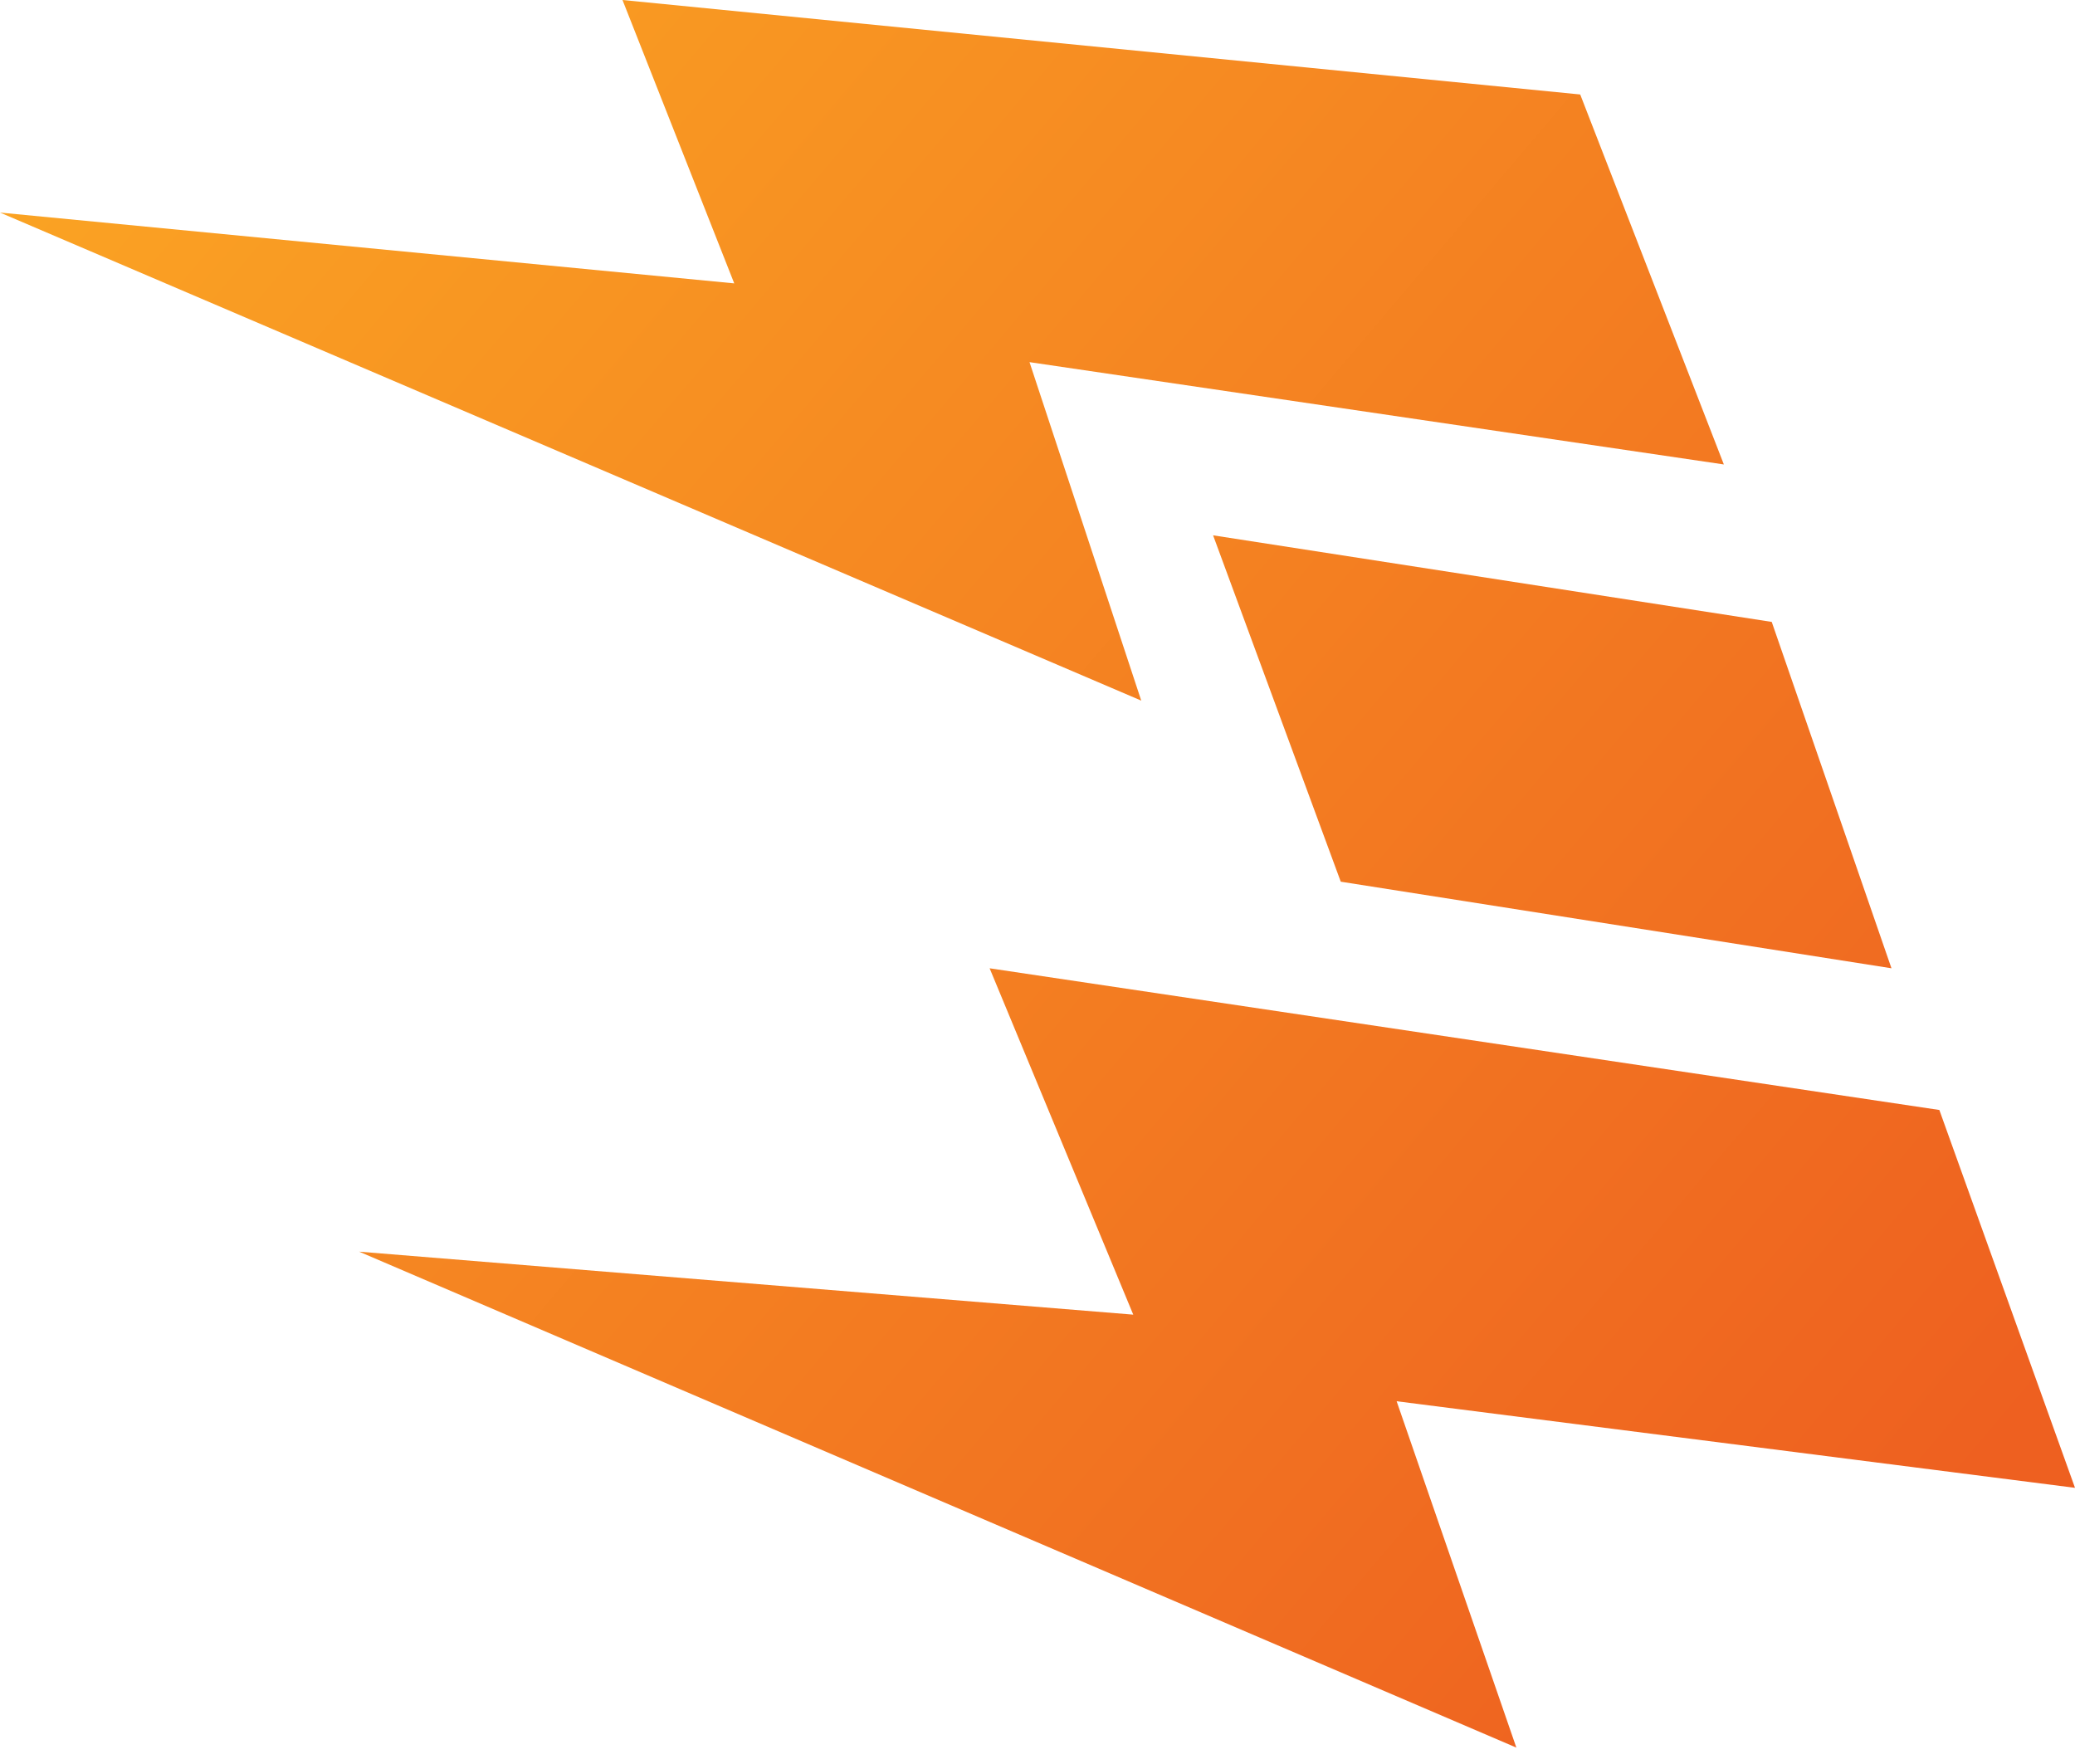
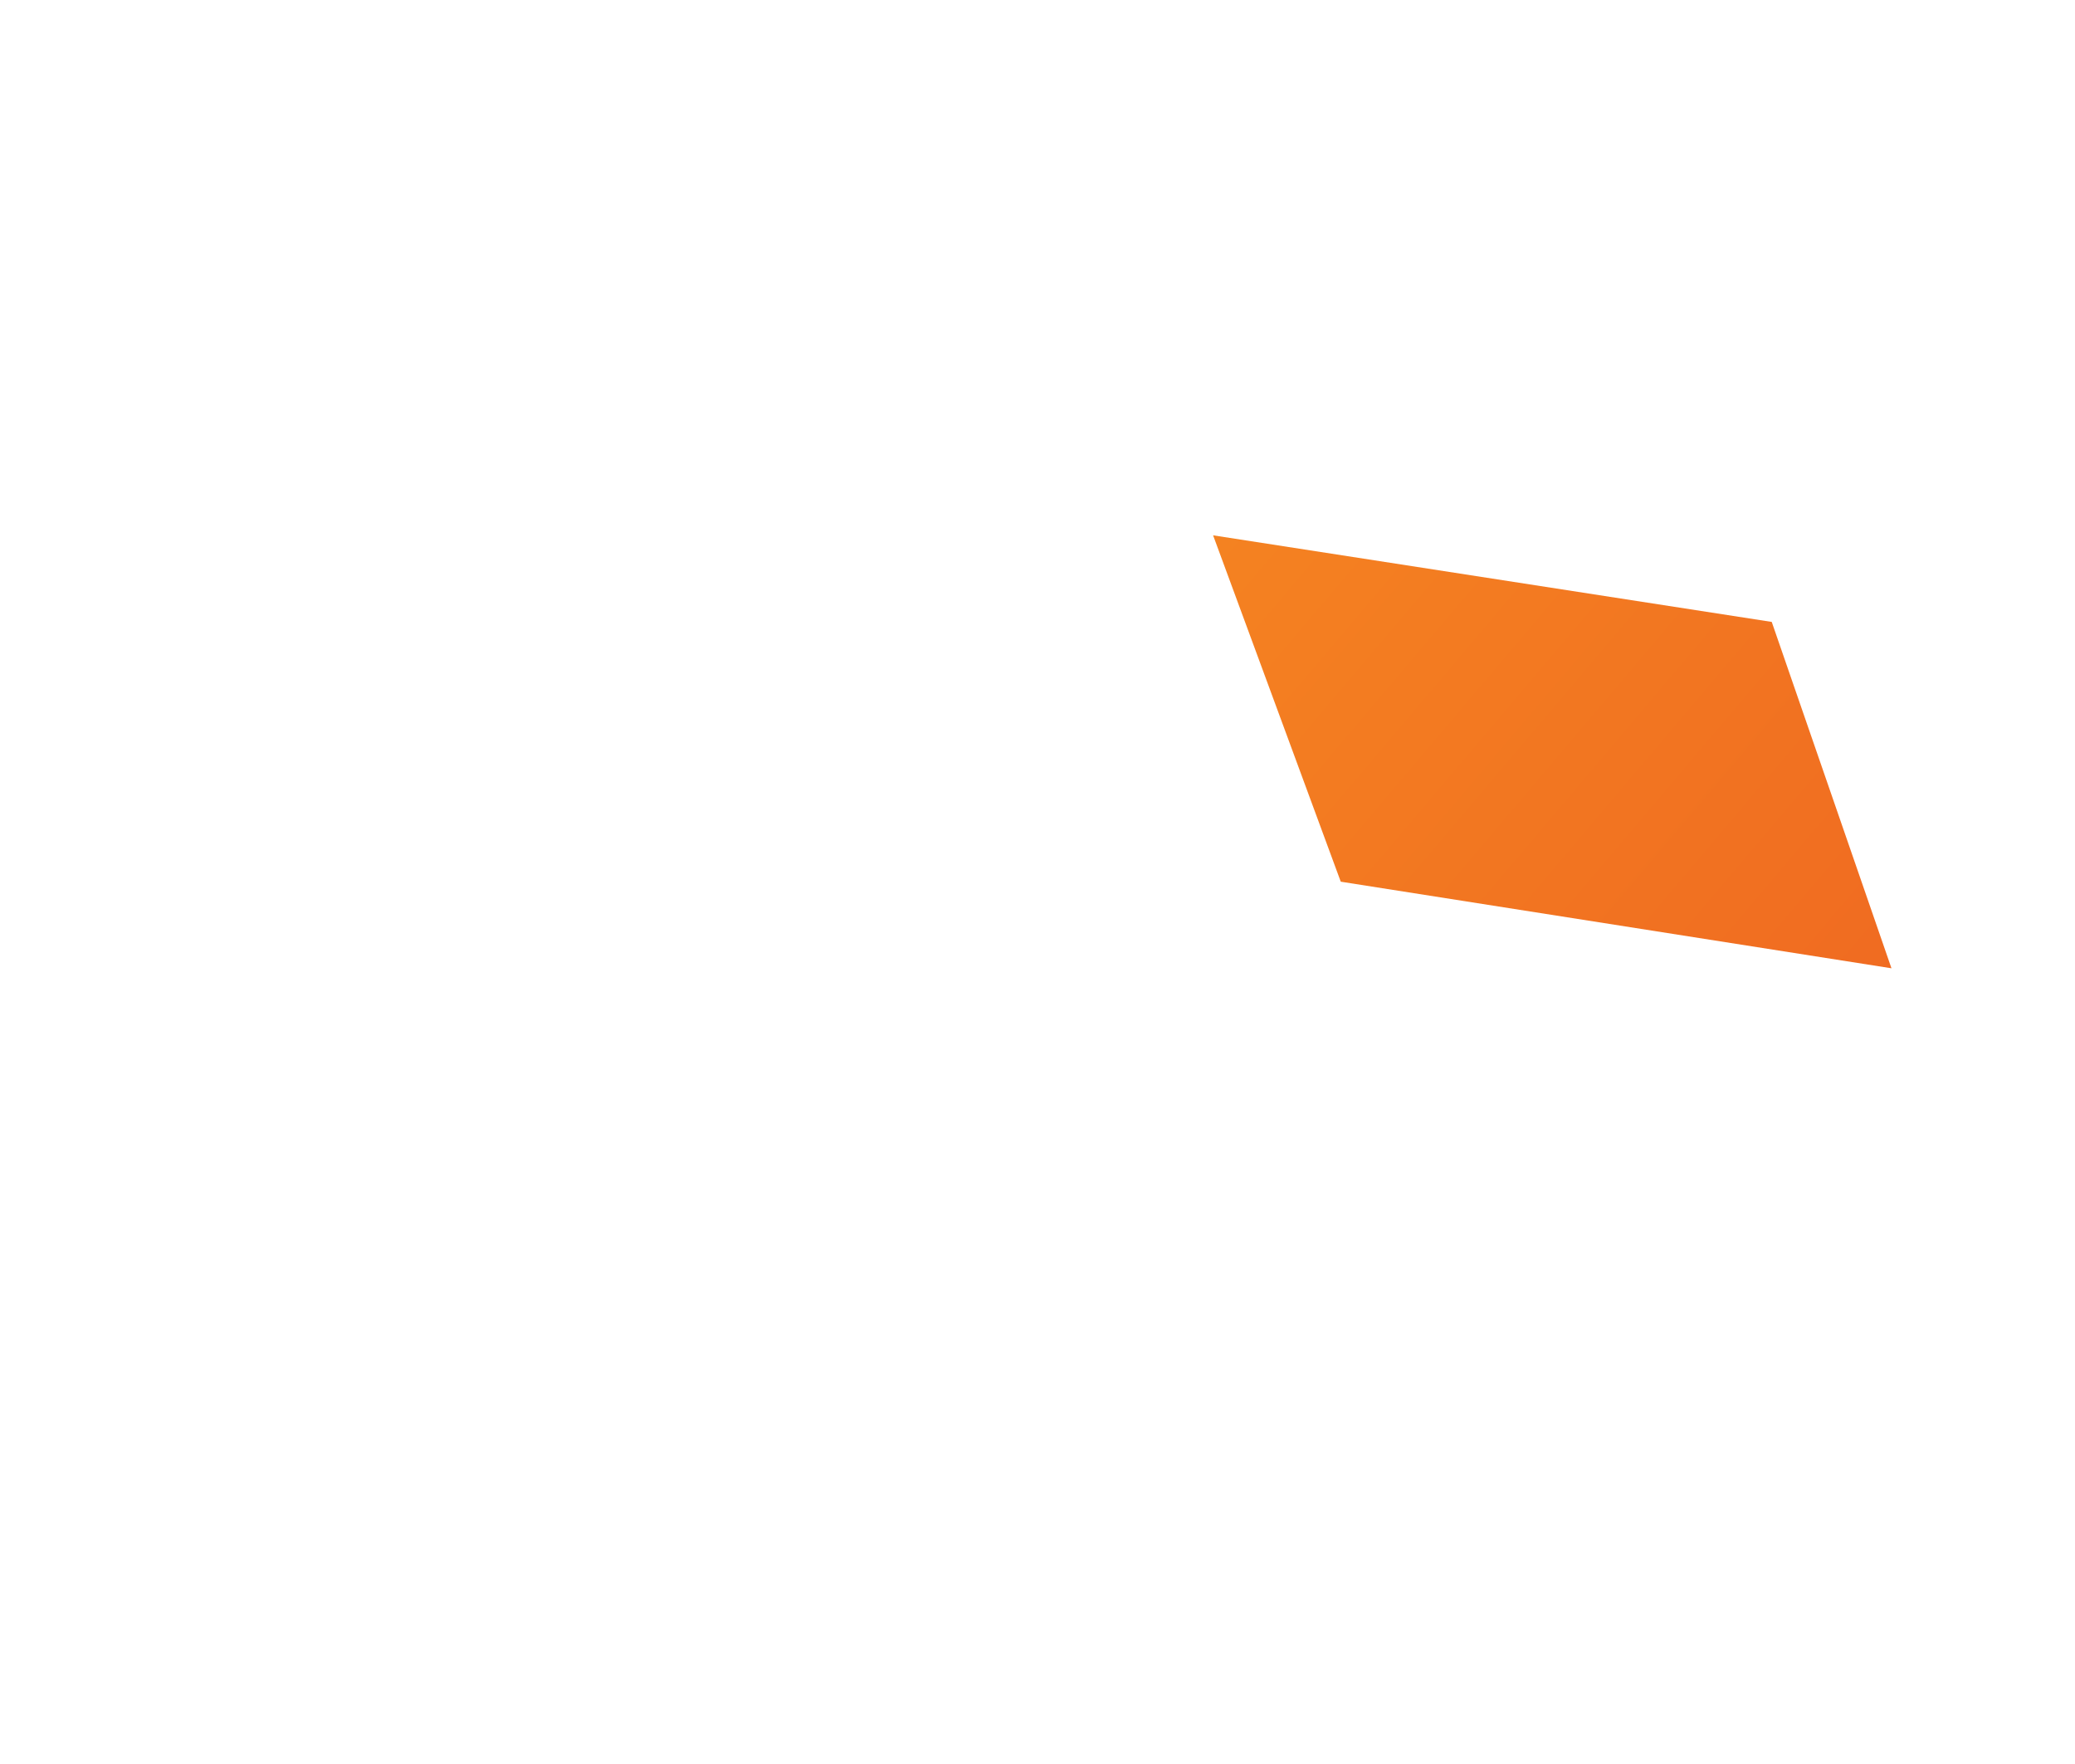
<svg xmlns="http://www.w3.org/2000/svg" width="40" height="34" viewBox="0 0 40 34" fill="none">
-   <path d="M12 0L30.462 1.821L33.231 8.952L19.846 6.98L22 13.504L0 4.097L14.154 5.462L12 0Z" fill="url(#paint0_linear)" />
  <path d="M36.462 18.663L34.154 11.987L23.385 10.318L25.846 16.994L36.462 18.663Z" fill="url(#paint1_linear)" />
-   <path d="M40 28.677L37.385 21.394L19.077 18.663L21.846 25.339L6.923 24.125L29.231 33.684L26.923 27.008L40 28.677Z" fill="url(#paint2_linear)" />
  <defs>
    <linearGradient id="paint0_linear" x1="0.615" y1="1.062" x2="35.9" y2="30.979" gradientUnits="userSpaceOnUse">
      <stop stop-color="#FBA523" />
      <stop offset="1" stop-color="#EE6020" />
    </linearGradient>
    <linearGradient id="paint1_linear" x1="0.615" y1="1.062" x2="35.9" y2="30.979" gradientUnits="userSpaceOnUse">
      <stop stop-color="#FBA523" />
      <stop offset="1" stop-color="#EE6020" />
    </linearGradient>
    <linearGradient id="paint2_linear" x1="0.615" y1="1.062" x2="35.9" y2="30.979" gradientUnits="userSpaceOnUse">
      <stop stop-color="#FBA523" />
      <stop offset="1" stop-color="#EE6020" />
    </linearGradient>
  </defs>
</svg>